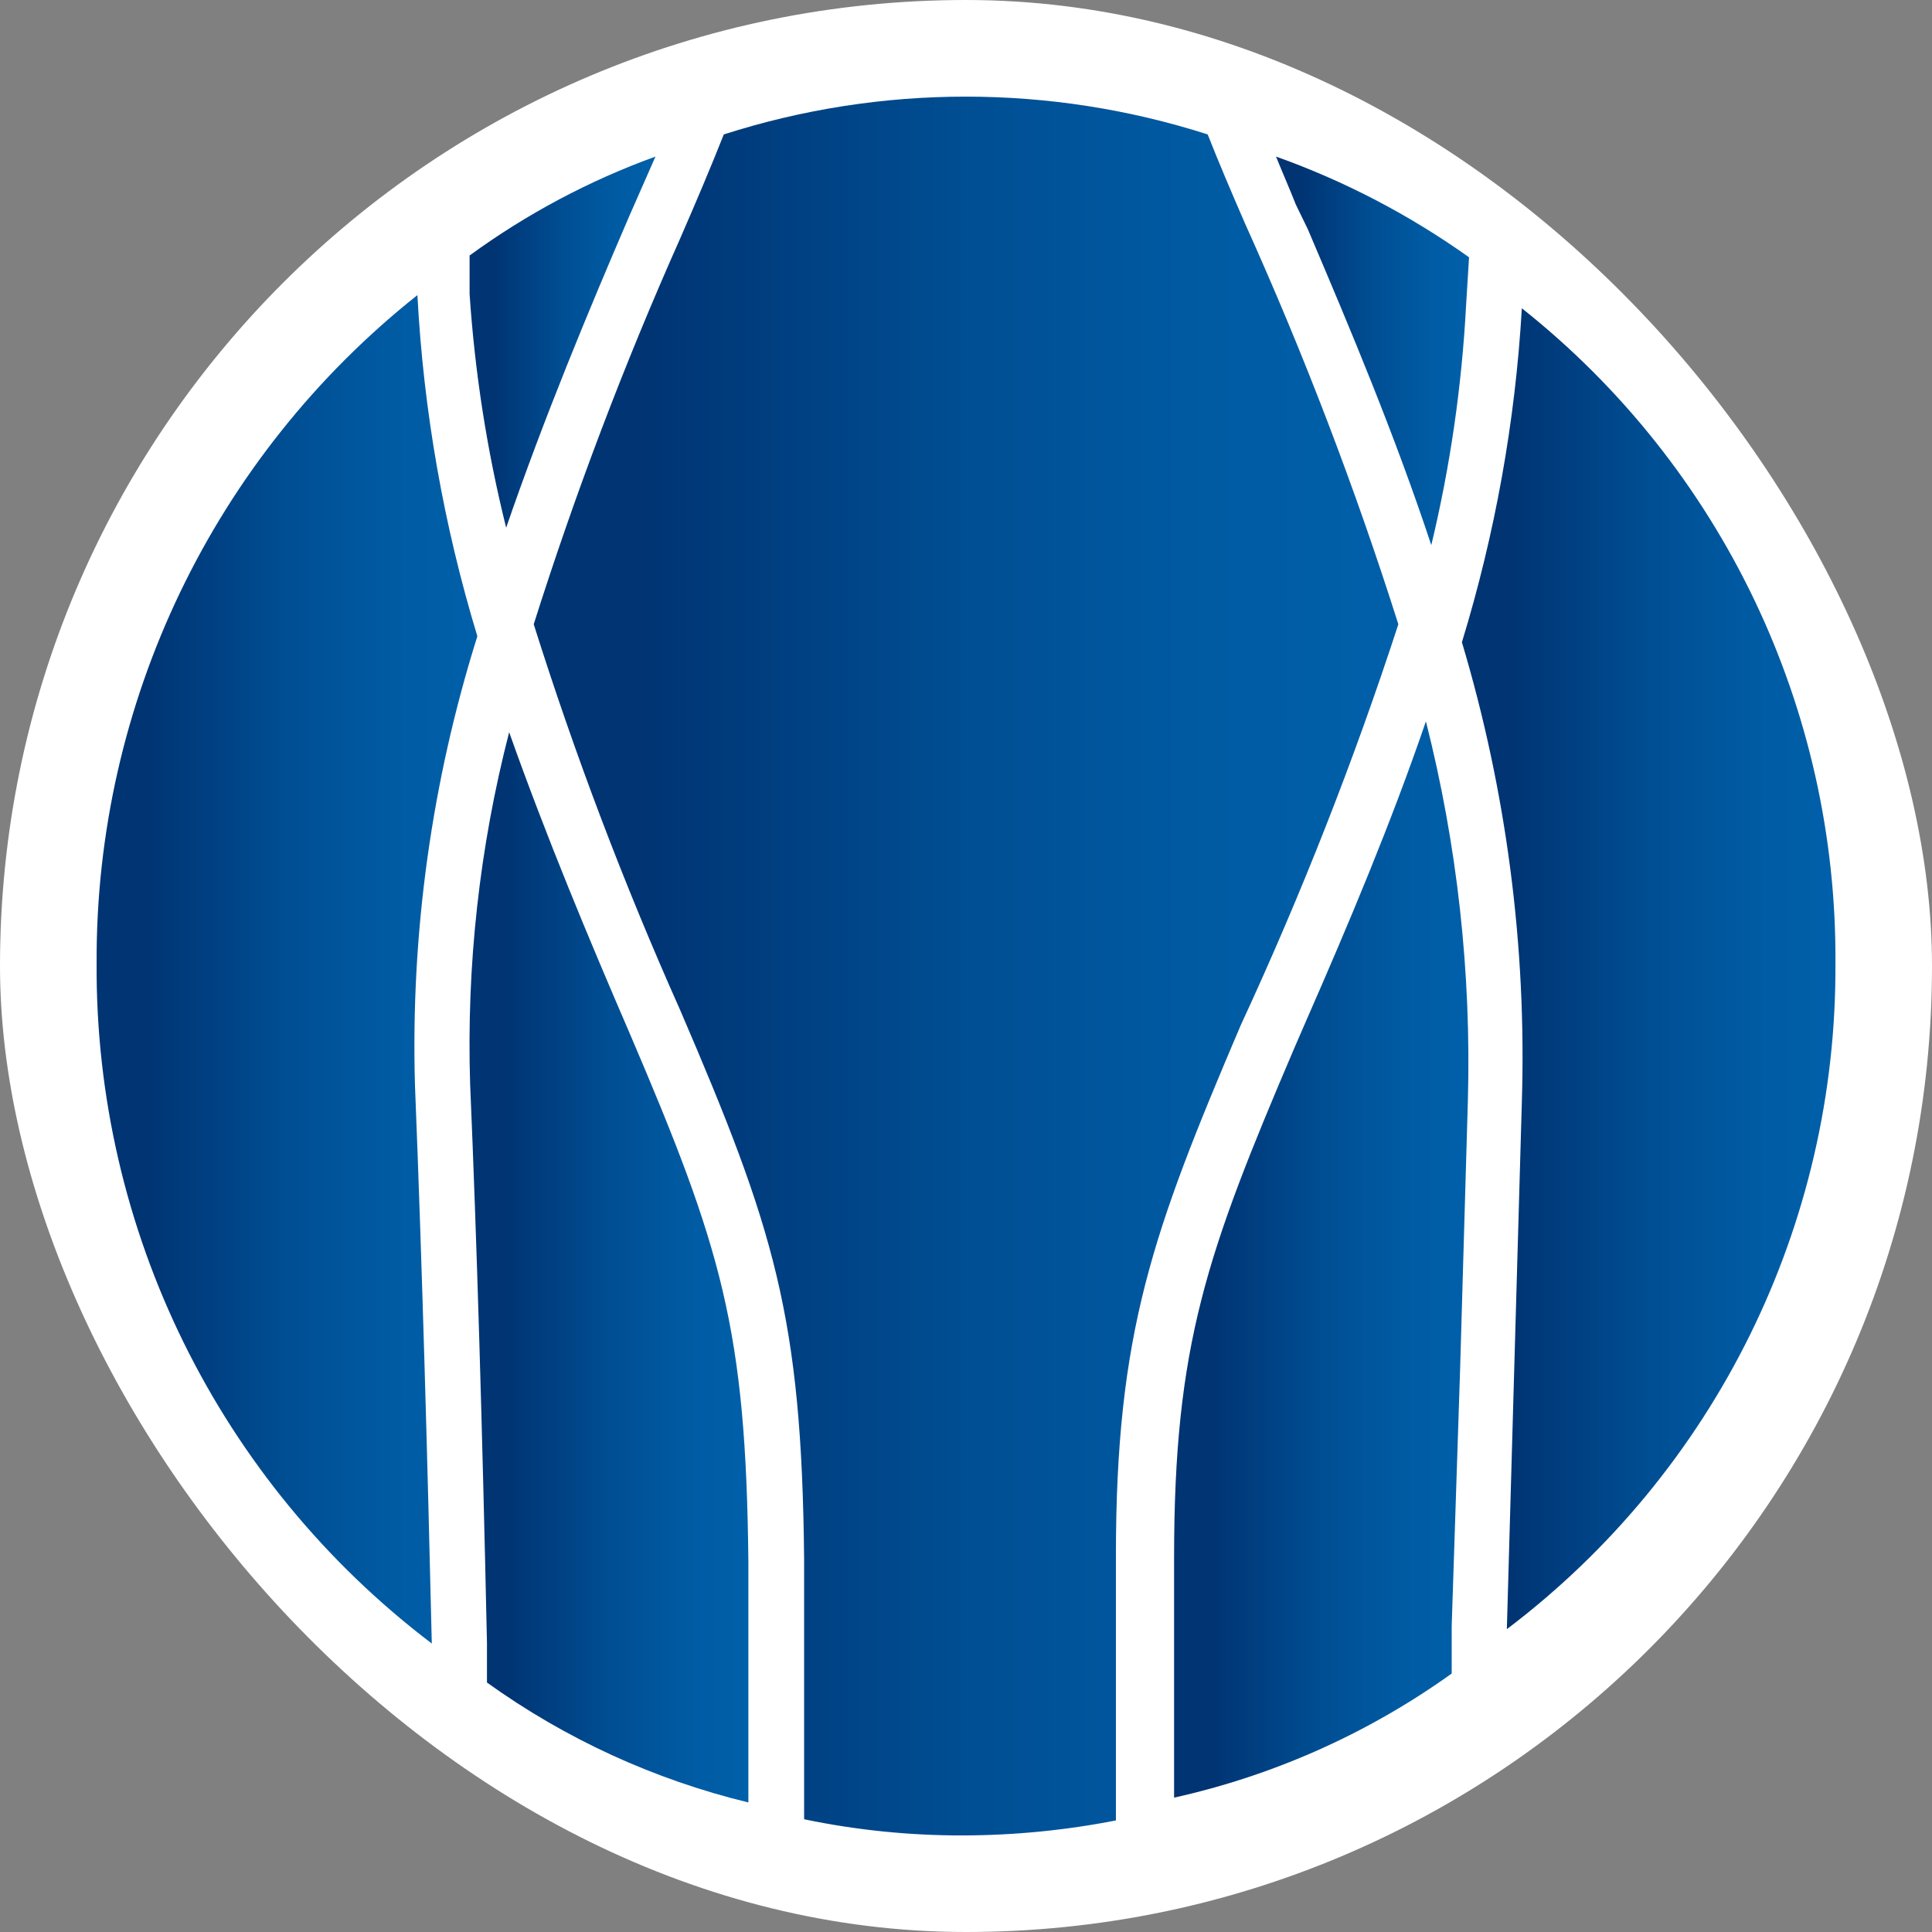
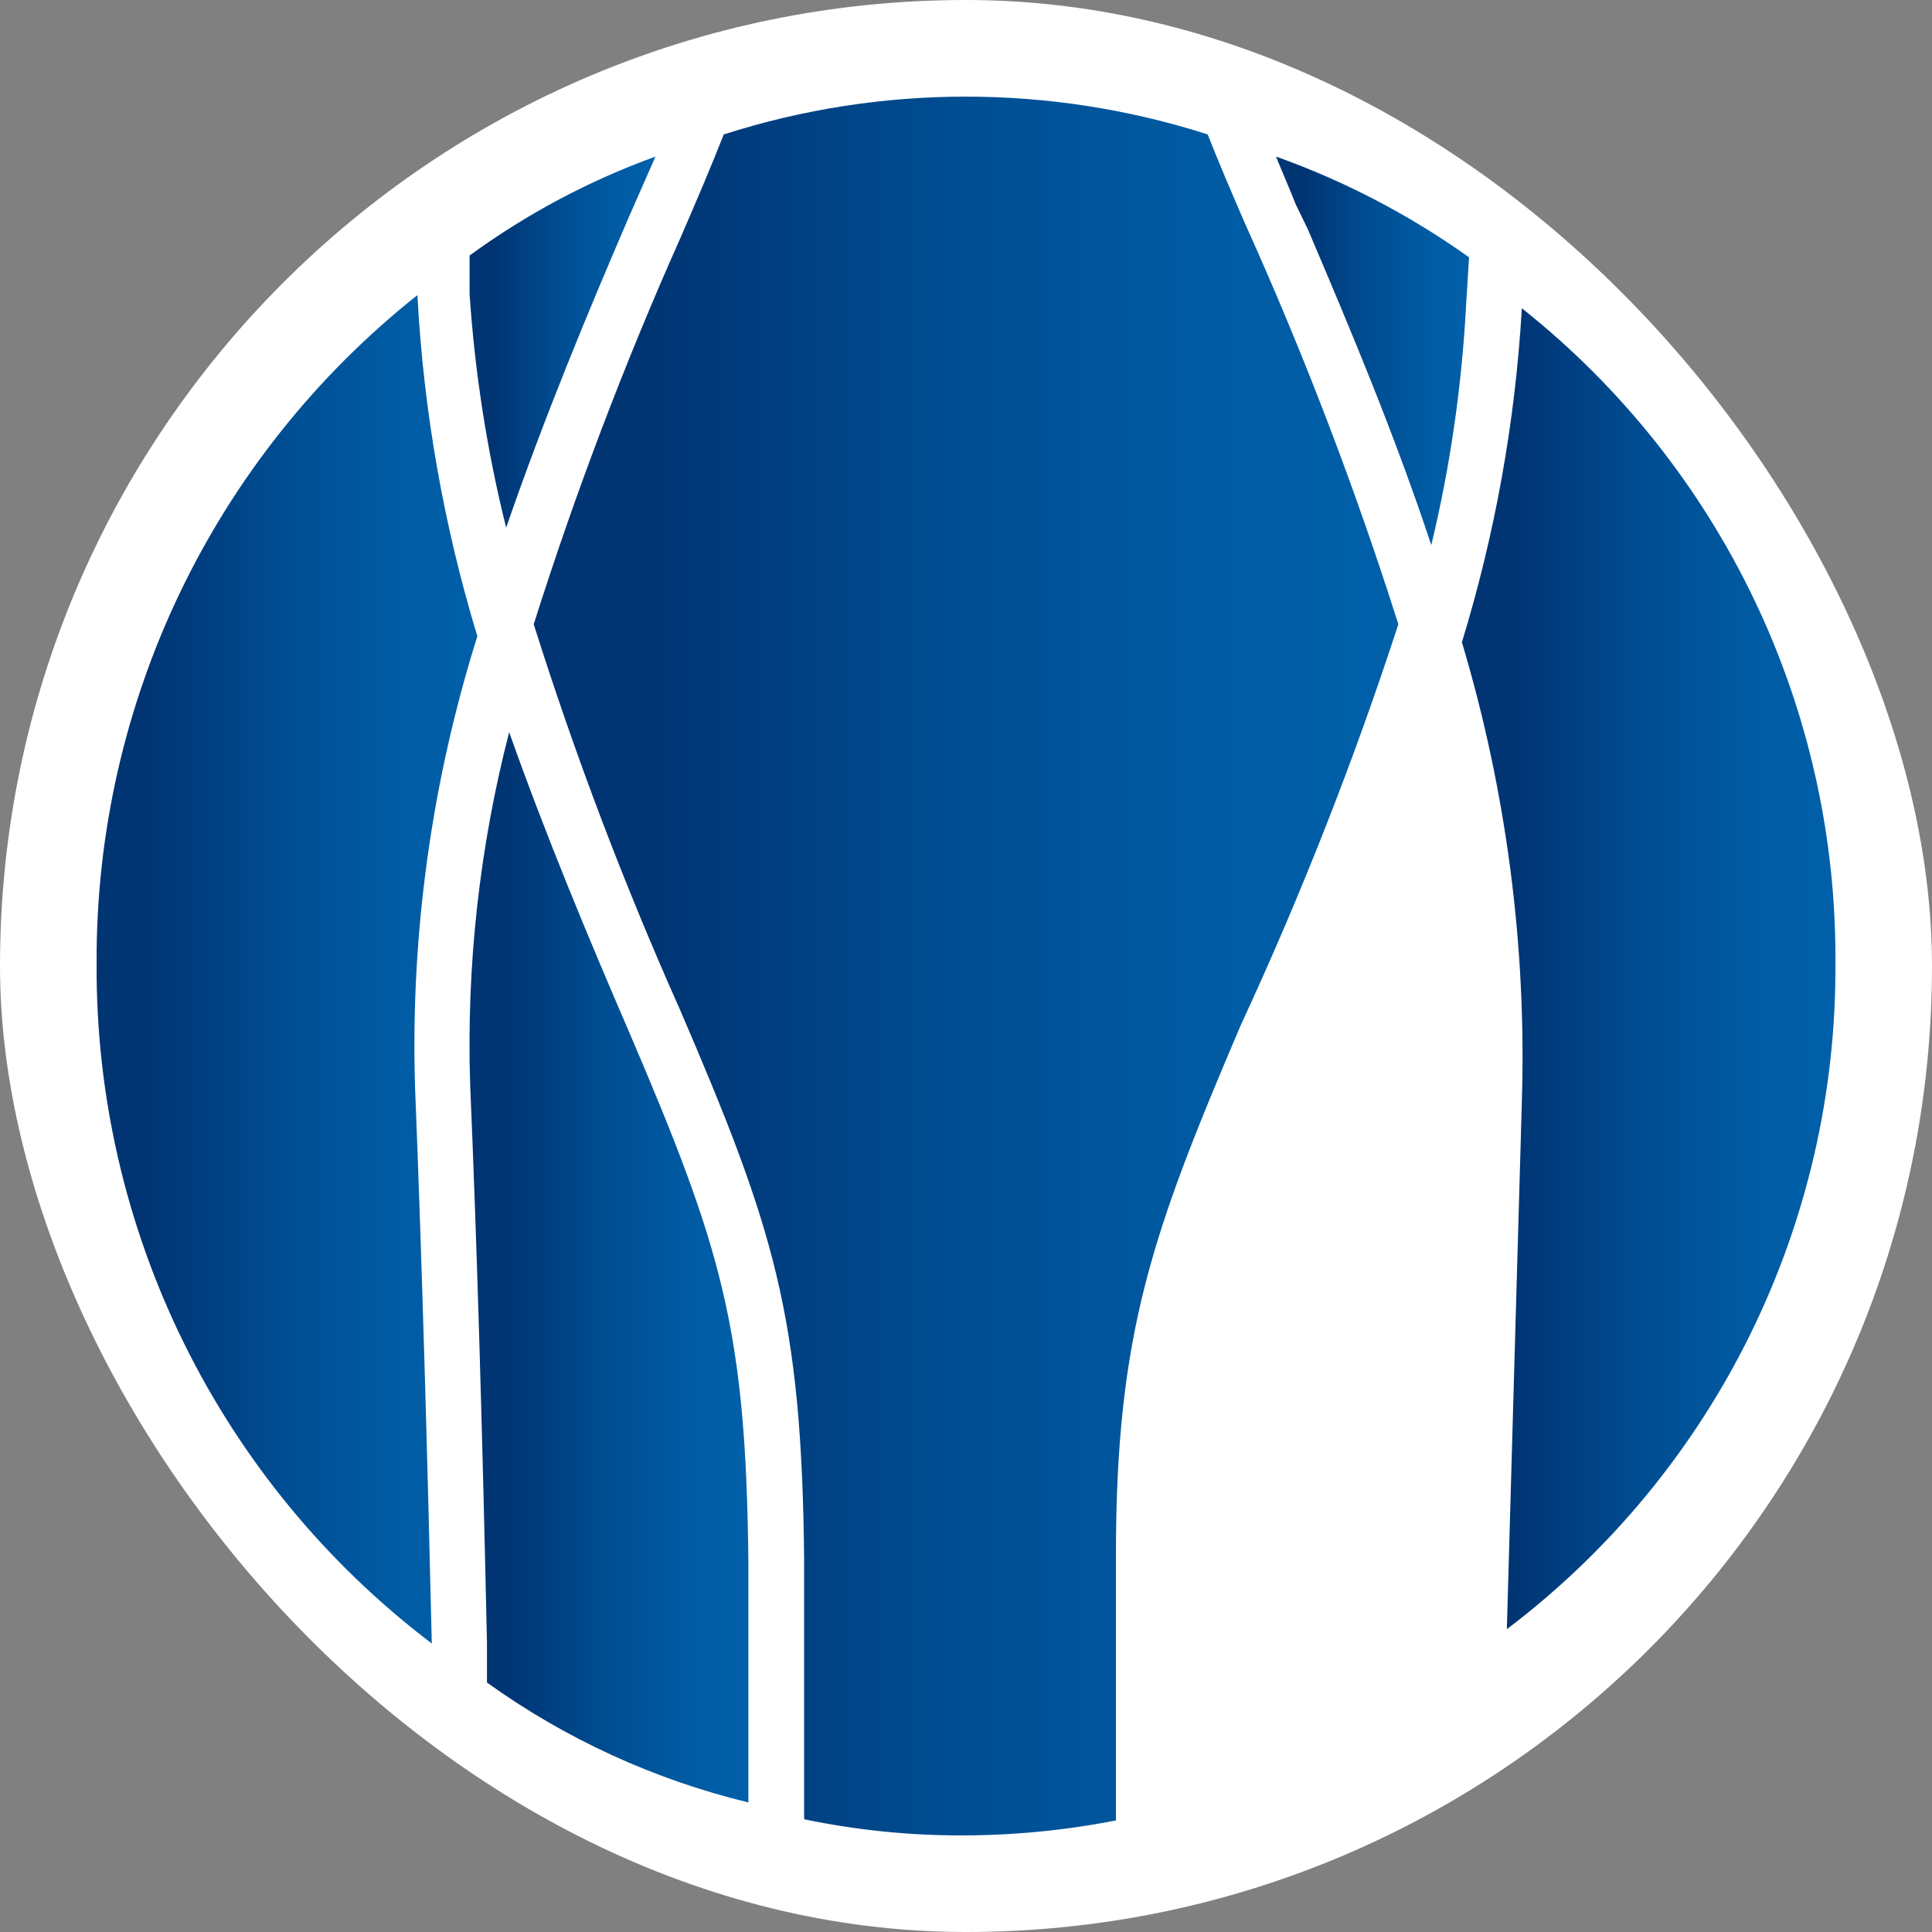
<svg xmlns="http://www.w3.org/2000/svg" xmlns:xlink="http://www.w3.org/1999/xlink" version="1.1" width="1000" height="1000">
  <rect width="100%" height="100%" fill="#808080" stroke="none" />
  <rect width="1000" height="1000" rx="500" ry="500" fill="#ffffff" />
  <g transform="matrix(7.017,0,0,7.017,50,50.013)">
    <svg version="1.1" width="128.264" height="128.26">
      <svg viewBox="219.794 35.122 128.264 128.26">
        <defs>
          <linearGradient id="linear-gradient-10" x1="6.22" y1="4.07" x2="9.32" y2="4.07" gradientTransform="matrix(4.423, 0, 0, 4.423, 219.796, 35.123)" xlink:href="#linear-gradient" />
          <linearGradient id="linear-gradient" x1="105.98" y1="26.28" x2="105.98" y2="9.59" gradientUnits="userSpaceOnUse" gradientTransform="matrix(1, 0, 0, 1, 20.957, 79.926)">
            <stop offset="0.13" stop-color="#003473" />
            <stop offset="0.18" stop-color="#003878" />
            <stop offset="0.5" stop-color="#004e93" />
            <stop offset="0.78" stop-color="#005ba3" />
            <stop offset="1" stop-color="#0060a9" />
          </linearGradient>
          <linearGradient id="linear-gradient-11" x1="19.67" y1="4.21" x2="22.89" y2="4.21" gradientTransform="matrix(4.423, 0, 0, 4.423, 219.796, 35.123)" xlink:href="#linear-gradient" />
          <linearGradient id="linear-gradient-12" x1="6.23" y1="19.49" x2="10.9" y2="19.49" gradientTransform="matrix(4.423, 0, 0, 4.423, 219.796, 35.123)" xlink:href="#linear-gradient" />
          <linearGradient id="linear-gradient-13" x1="17.97" y1="19.41" x2="22.88" y2="19.41" gradientTransform="matrix(4.423, 0, 0, 4.423, 219.796, 35.123)" xlink:href="#linear-gradient" />
          <linearGradient id="linear-gradient-14" x1="7.29" y1="14.5" x2="21.71" y2="14.5" gradientTransform="matrix(4.423, 0, 0, 4.423, 219.796, 35.123)" xlink:href="#linear-gradient" />
          <linearGradient id="linear-gradient-15" x1="0" y1="14.55" x2="6.35" y2="14.55" gradientTransform="matrix(4.423, 0, 0, 4.423, 219.796, 35.123)" xlink:href="#linear-gradient" />
          <linearGradient id="linear-gradient-16" x1="22.79" y1="14.55" x2="29" y2="14.55" gradientTransform="matrix(4.423, 0, 0, 4.423, 219.796, 35.123)" xlink:href="#linear-gradient" />
        </defs>
        <path class="cls-10" d="M 250.004 66.921 C 252.792 58.827 256.062 50.956 259.072 43.968 L 261.018 39.544 C 256.126 41.317 251.507 43.778 247.307 46.842 L 247.307 49.672 C 247.695 55.493 248.597 61.266 250.004 66.921 Z" style="fill: url('#linear-gradient-10');" />
        <path class="cls-11" d="M 309.136 44.898 C 312.32 52.371 315.55 60.066 318.246 68.205 C 319.641 62.401 320.497 56.479 320.812 50.512 L 321.031 46.975 C 316.65 43.854 311.86 41.351 306.792 39.544 C 307.236 40.648 307.765 41.846 308.253 43.081 L 309.136 44.898 Z" style="fill: url('#linear-gradient-11');" />
        <path class="cls-12" d="M 259.072 104.115 C 256.149 97.349 252.967 89.743 250.226 82.004 C 248.035 90.489 247.067 99.248 247.349 108.009 C 247.838 119.419 248.235 132.865 248.589 149.185 L 248.589 152.103 C 254.385 156.267 260.932 159.268 267.872 160.95 L 267.872 143.257 C 267.697 126.008 265.925 120.126 259.072 104.115 Z" style="fill: url('#linear-gradient-12');" />
-         <path class="cls-13" d="M 320.37 129.018 L 320.944 109.161 C 321.202 99.743 320.164 90.34 317.849 81.206 C 315.241 88.813 312.143 96.156 309.003 103.319 L 308.12 105.355 C 301.663 120.482 299.273 127.204 299.273 142.905 L 299.273 160.594 C 306.646 158.955 313.607 155.842 319.75 151.441 L 319.75 147.945 L 320.37 129.018 Z" style="fill: url('#linear-gradient-13');" />
        <path class="cls-14" d="M 271.983 142.993 C 271.983 149.717 271.983 156.261 271.983 162.189 C 275.837 162.993 279.764 163.392 283.706 163.382 C 287.49 163.373 291.265 163.005 294.982 162.276 C 294.982 156.646 294.982 150.145 294.982 142.771 C 294.982 126.275 297.682 118.89 304.184 103.63 C 308.641 94.006 312.529 84.131 315.815 74.042 C 312.619 63.965 308.838 54.087 304.493 44.454 C 303.476 42.11 302.589 40.032 301.751 37.91 C 290.142 34.193 277.663 34.193 266.058 37.91 C 265.131 40.251 264.066 42.775 262.831 45.605 C 258.704 54.874 255.099 64.37 252.038 74.042 C 255.09 83.72 258.695 93.213 262.831 102.482 C 269.773 118.623 271.808 125.082 271.983 142.993 Z" style="fill: url('#linear-gradient-14');" />
        <path class="cls-15" d="M 219.795 99.033 C 219.671 118.725 228.831 137.323 244.519 149.227 C 244.209 135.96 243.812 121.364 243.28 108.096 C 242.949 96.864 244.507 85.651 247.88 74.926 C 245.396 66.75 243.908 58.296 243.458 49.763 C 228.432 61.688 219.712 79.849 219.795 99.033 Z" style="fill: url('#linear-gradient-15');" />
        <path class="cls-16" d="M 348.056 99.075 C 348.192 80.262 339.662 62.429 324.925 50.734 C 324.44 59.095 322.953 67.364 320.504 75.368 C 323.79 86.368 325.284 97.821 324.925 109.291 C 324.661 118.845 324.218 133.706 323.819 148.167 C 339.183 136.539 348.166 118.347 348.056 99.075 Z" style="fill: url('#linear-gradient-16');" />
      </svg>
    </svg>
  </g>
</svg>